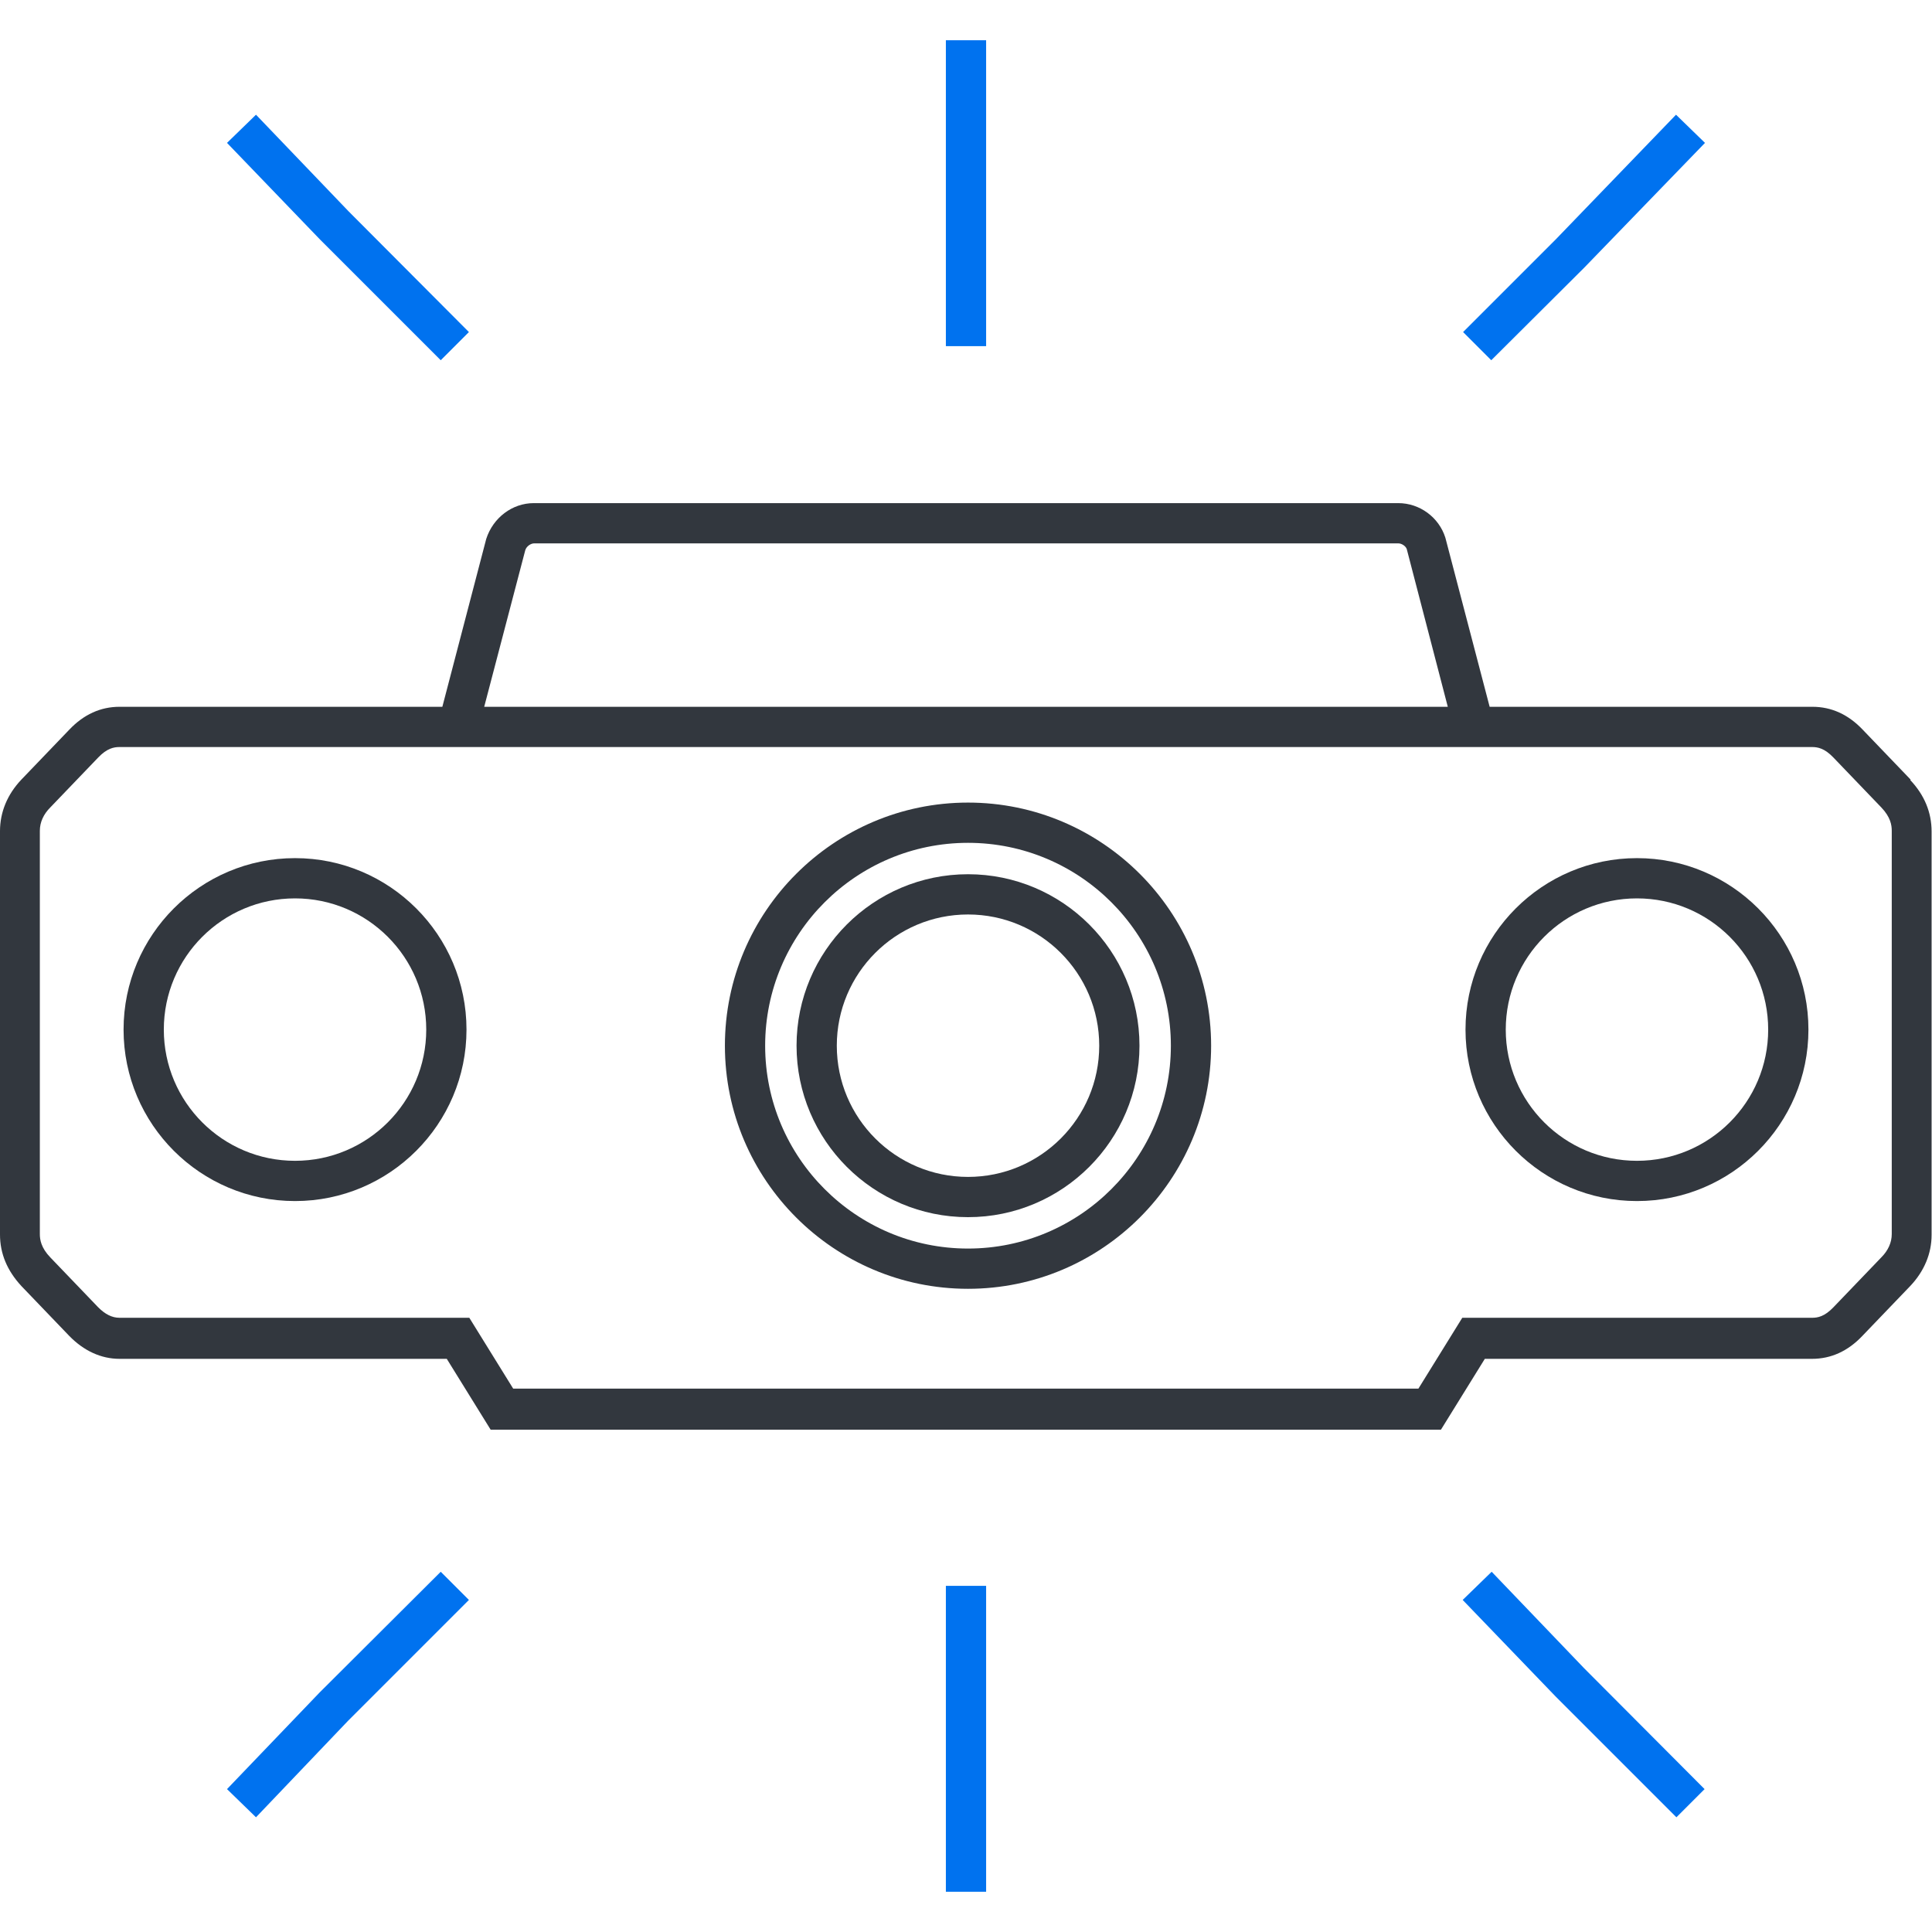
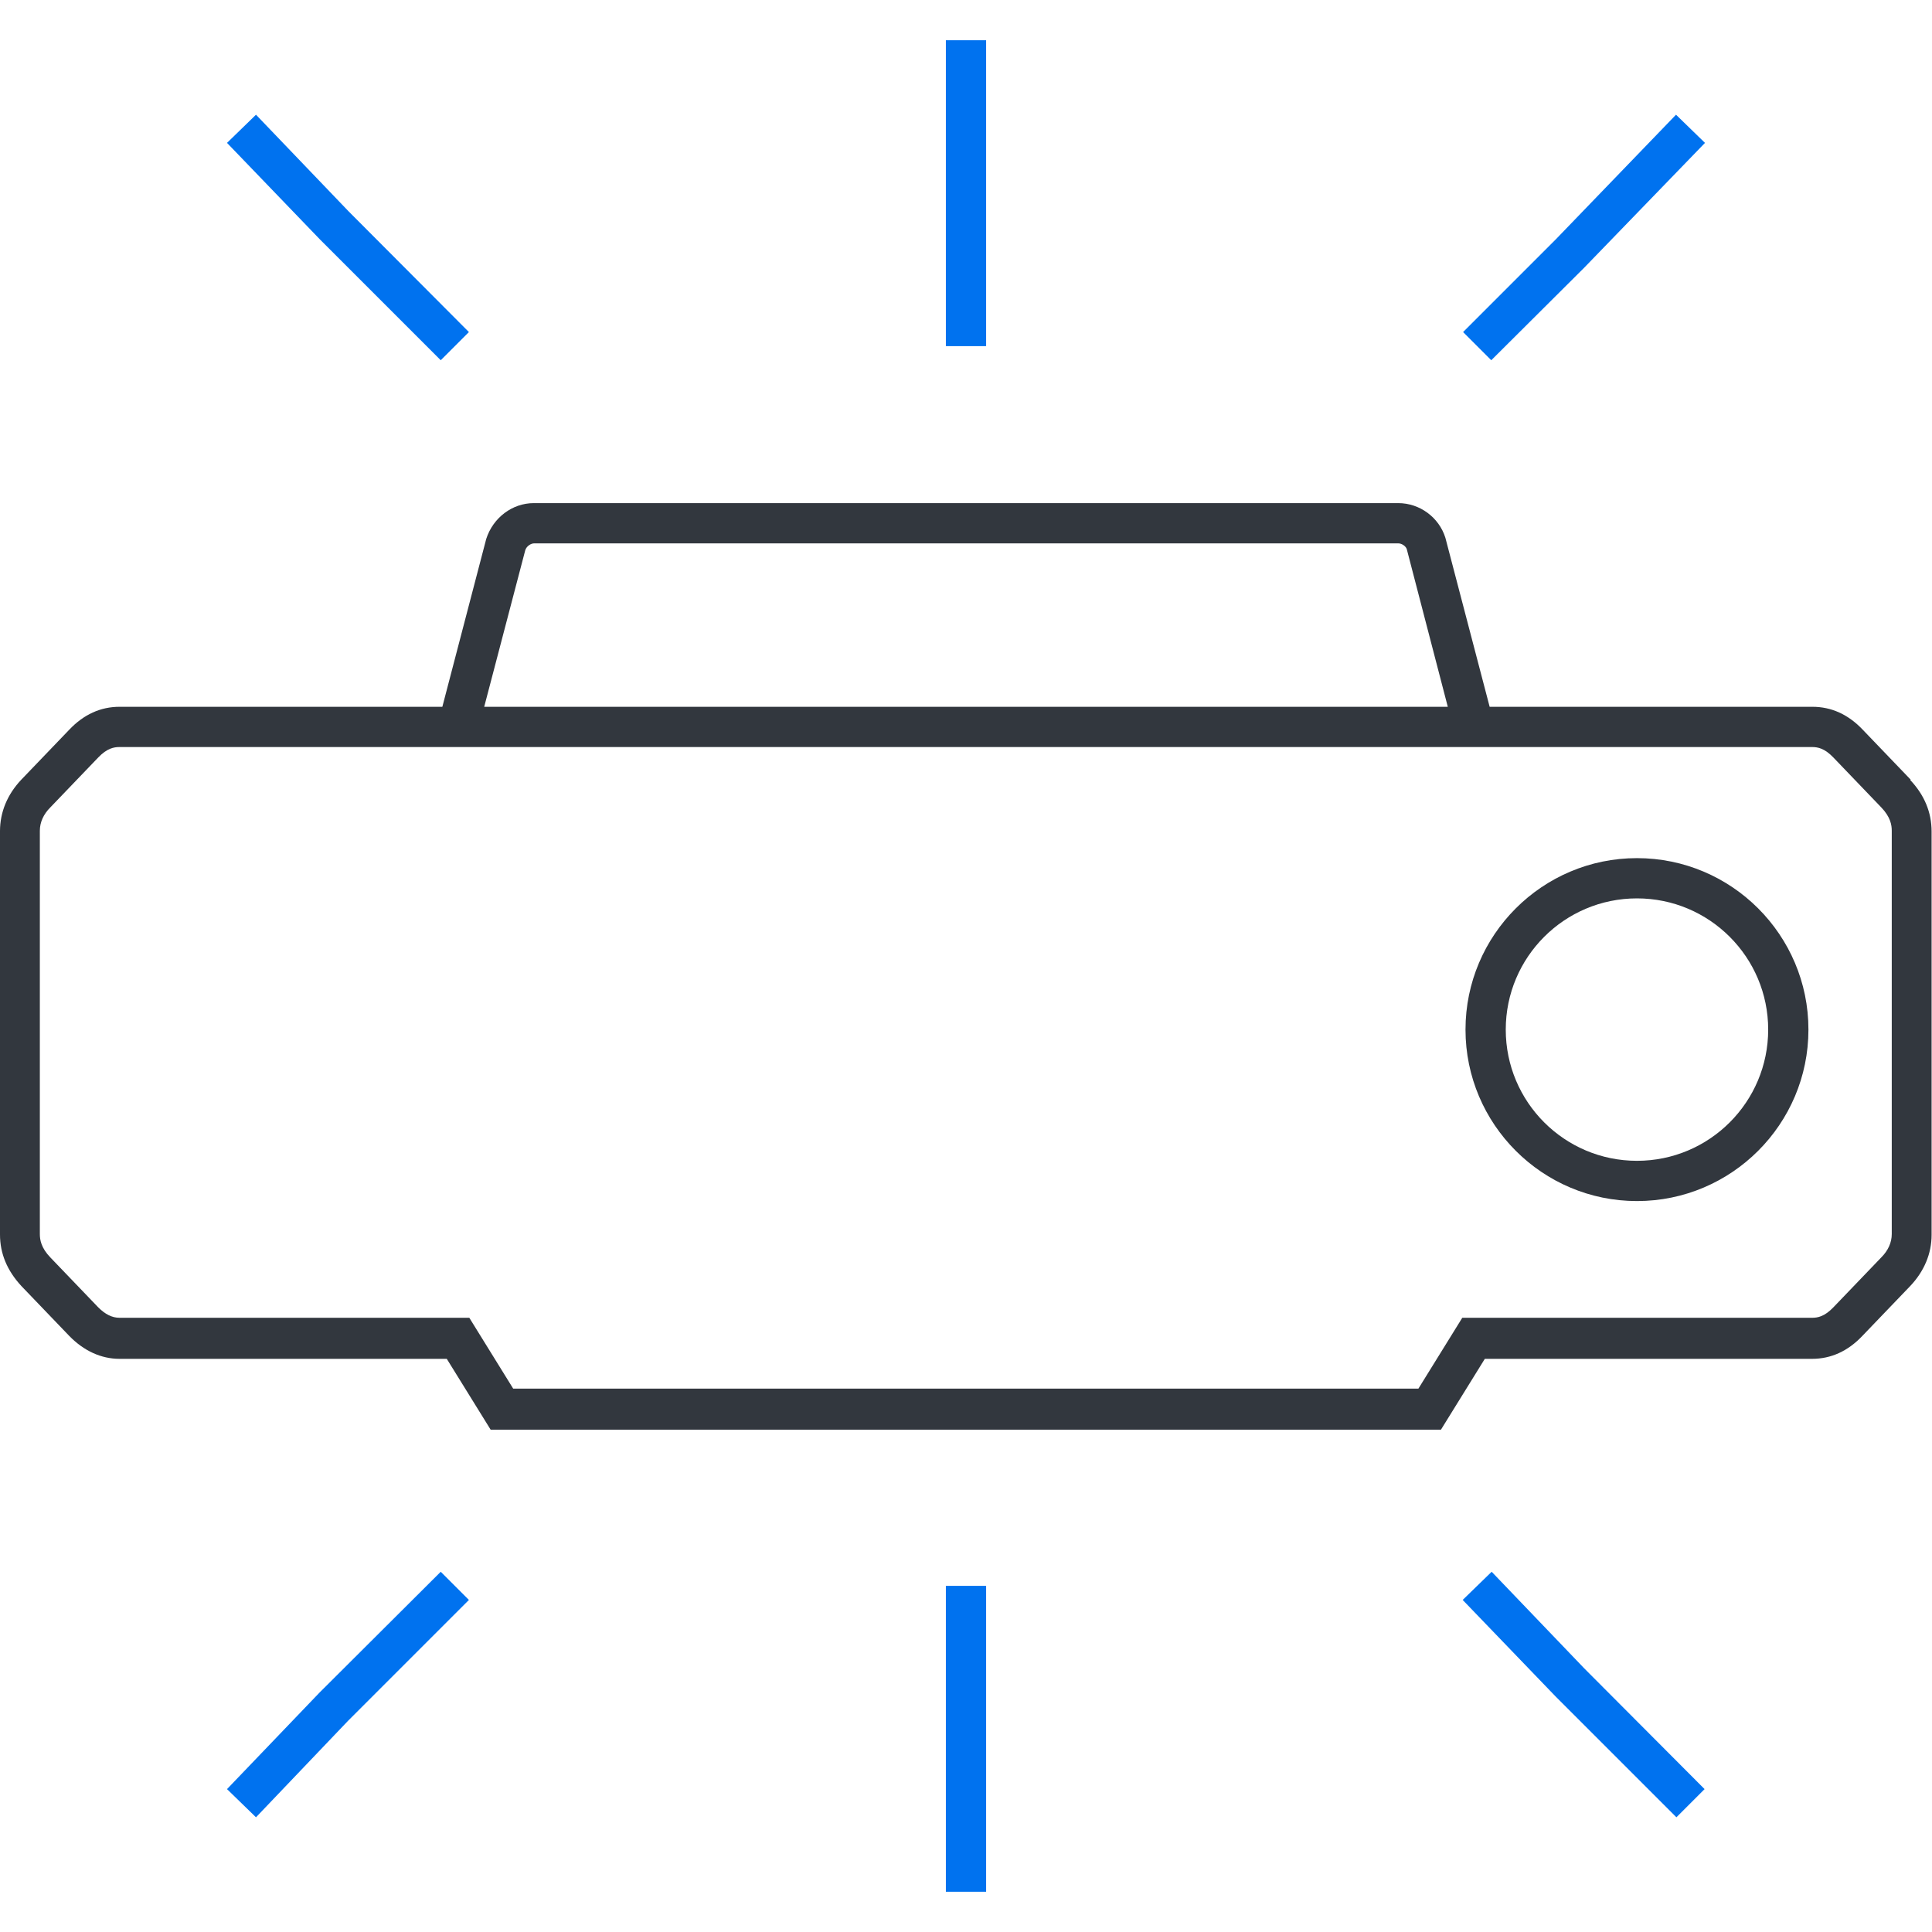
<svg xmlns="http://www.w3.org/2000/svg" id="Ebene_1" data-name="Ebene 1" viewBox="0 0 48 48">
  <defs>
    <style>
      .cls-1 {
        fill: #32373e;
      }

      .cls-1, .cls-2 {
        stroke-width: 0px;
      }

      .cls-2 {
        fill: #0072ef;
      }
    </style>
  </defs>
  <rect class="cls-2" x="23.5" y="1" width="1" height="7.6" />
  <polygon class="cls-2" points="37.05 8.95 36.35 8.25 38.65 5.95 41.64 2.85 42.36 3.55 39.36 6.65 37.05 8.95" />
  <polygon class="cls-2" points="10.95 8.95 7.95 5.95 5.64 3.55 6.36 2.85 8.66 5.25 11.65 8.25 10.95 8.95" />
  <rect class="cls-2" x="23.5" y="39.4" width="1" height="7.6" />
  <polygon class="cls-2" points="41.65 45.15 38.65 42.15 36.34 39.75 37.06 39.05 39.36 41.45 42.35 44.45 41.65 45.15" />
  <polygon class="cls-2" points="6.36 45.15 5.64 44.45 7.94 42.05 10.95 39.05 11.65 39.75 8.65 42.75 6.36 45.15" />
  <g>
    <path class="cls-1" d="M40.67,29.84c-2.35,0-4.26-1.91-4.26-4.26s1.91-4.26,4.26-4.26,4.26,1.91,4.26,4.26-1.91,4.26-4.26,4.26ZM40.67,22.32c-1.8,0-3.26,1.46-3.26,3.26s1.46,3.26,3.26,3.26,3.26-1.46,3.26-3.26-1.46-3.26-3.26-3.26Z" />
-     <path class="cls-1" d="M7.33,29.84c-2.35,0-4.26-1.91-4.26-4.26s1.91-4.26,4.26-4.26,4.26,1.91,4.26,4.26-1.91,4.26-4.26,4.26ZM7.33,22.32c-1.8,0-3.26,1.46-3.26,3.26s1.46,3.26,3.26,3.26,3.26-1.46,3.26-3.26-1.46-3.26-3.26-3.26Z" />
  </g>
  <g>
-     <path class="cls-1" d="M24.05,19.94c-3.33,0-6.04,2.71-6.04,6.04s2.71,6.04,6.04,6.04,6.04-2.71,6.04-6.04-2.71-6.04-6.04-6.04ZM24.05,31.02c-2.78,0-5.04-2.26-5.04-5.04s2.26-5.04,5.04-5.04,5.04,2.26,5.04,5.04-2.26,5.04-5.04,5.04Z" />
-     <path class="cls-1" d="M24.05,21.72c-2.35,0-4.26,1.91-4.26,4.26s1.91,4.26,4.26,4.26,4.26-1.91,4.26-4.26-1.91-4.26-4.26-4.26ZM24.05,29.24c-1.8,0-3.26-1.46-3.26-3.26s1.46-3.26,3.26-3.26,3.26,1.46,3.26,3.26-1.46,3.26-3.26,3.26Z" />
-   </g>
+     </g>
  <path class="cls-1" d="M47.47,19.37l-1.19-1.24c-.36-.38-.78-.57-1.25-.57h-8.02l-1.1-4.2c-.16-.51-.64-.86-1.17-.86H13.26c-.53,0-1.01.36-1.18.89l-1.09,4.17H2.97c-.47,0-.89.19-1.25.57l-1.19,1.24c-.35.37-.53.81-.53,1.28v10.02c0,.48.18.9.53,1.28l1.19,1.24c.36.37.79.57,1.25.57h8.13l1.09,1.76h23.61l1.09-1.76h8.13c.47,0,.89-.19,1.25-.57l1.19-1.24c.35-.37.53-.81.53-1.27v-10.02c0-.48-.18-.91-.53-1.28ZM13.05,13.67c.03-.1.14-.17.22-.17h21.47c.08,0,.18.06.21.14l1.02,3.92H12.03l1.02-3.89ZM47,30.66c0,.21-.09.41-.26.58l-1.19,1.24c-.22.23-.39.26-.53.26h-8.69l-1.09,1.76H12.75l-1.09-1.76H2.97c-.19,0-.36-.09-.53-.26l-1.19-1.24c-.23-.24-.26-.44-.26-.58v-10.02c0-.21.09-.41.26-.58l1.19-1.24c.22-.23.39-.26.53-.26h42.05c.14,0,.31.03.53.26l1.19,1.24c.23.24.26.44.26.58v10.02Z" />
</svg>